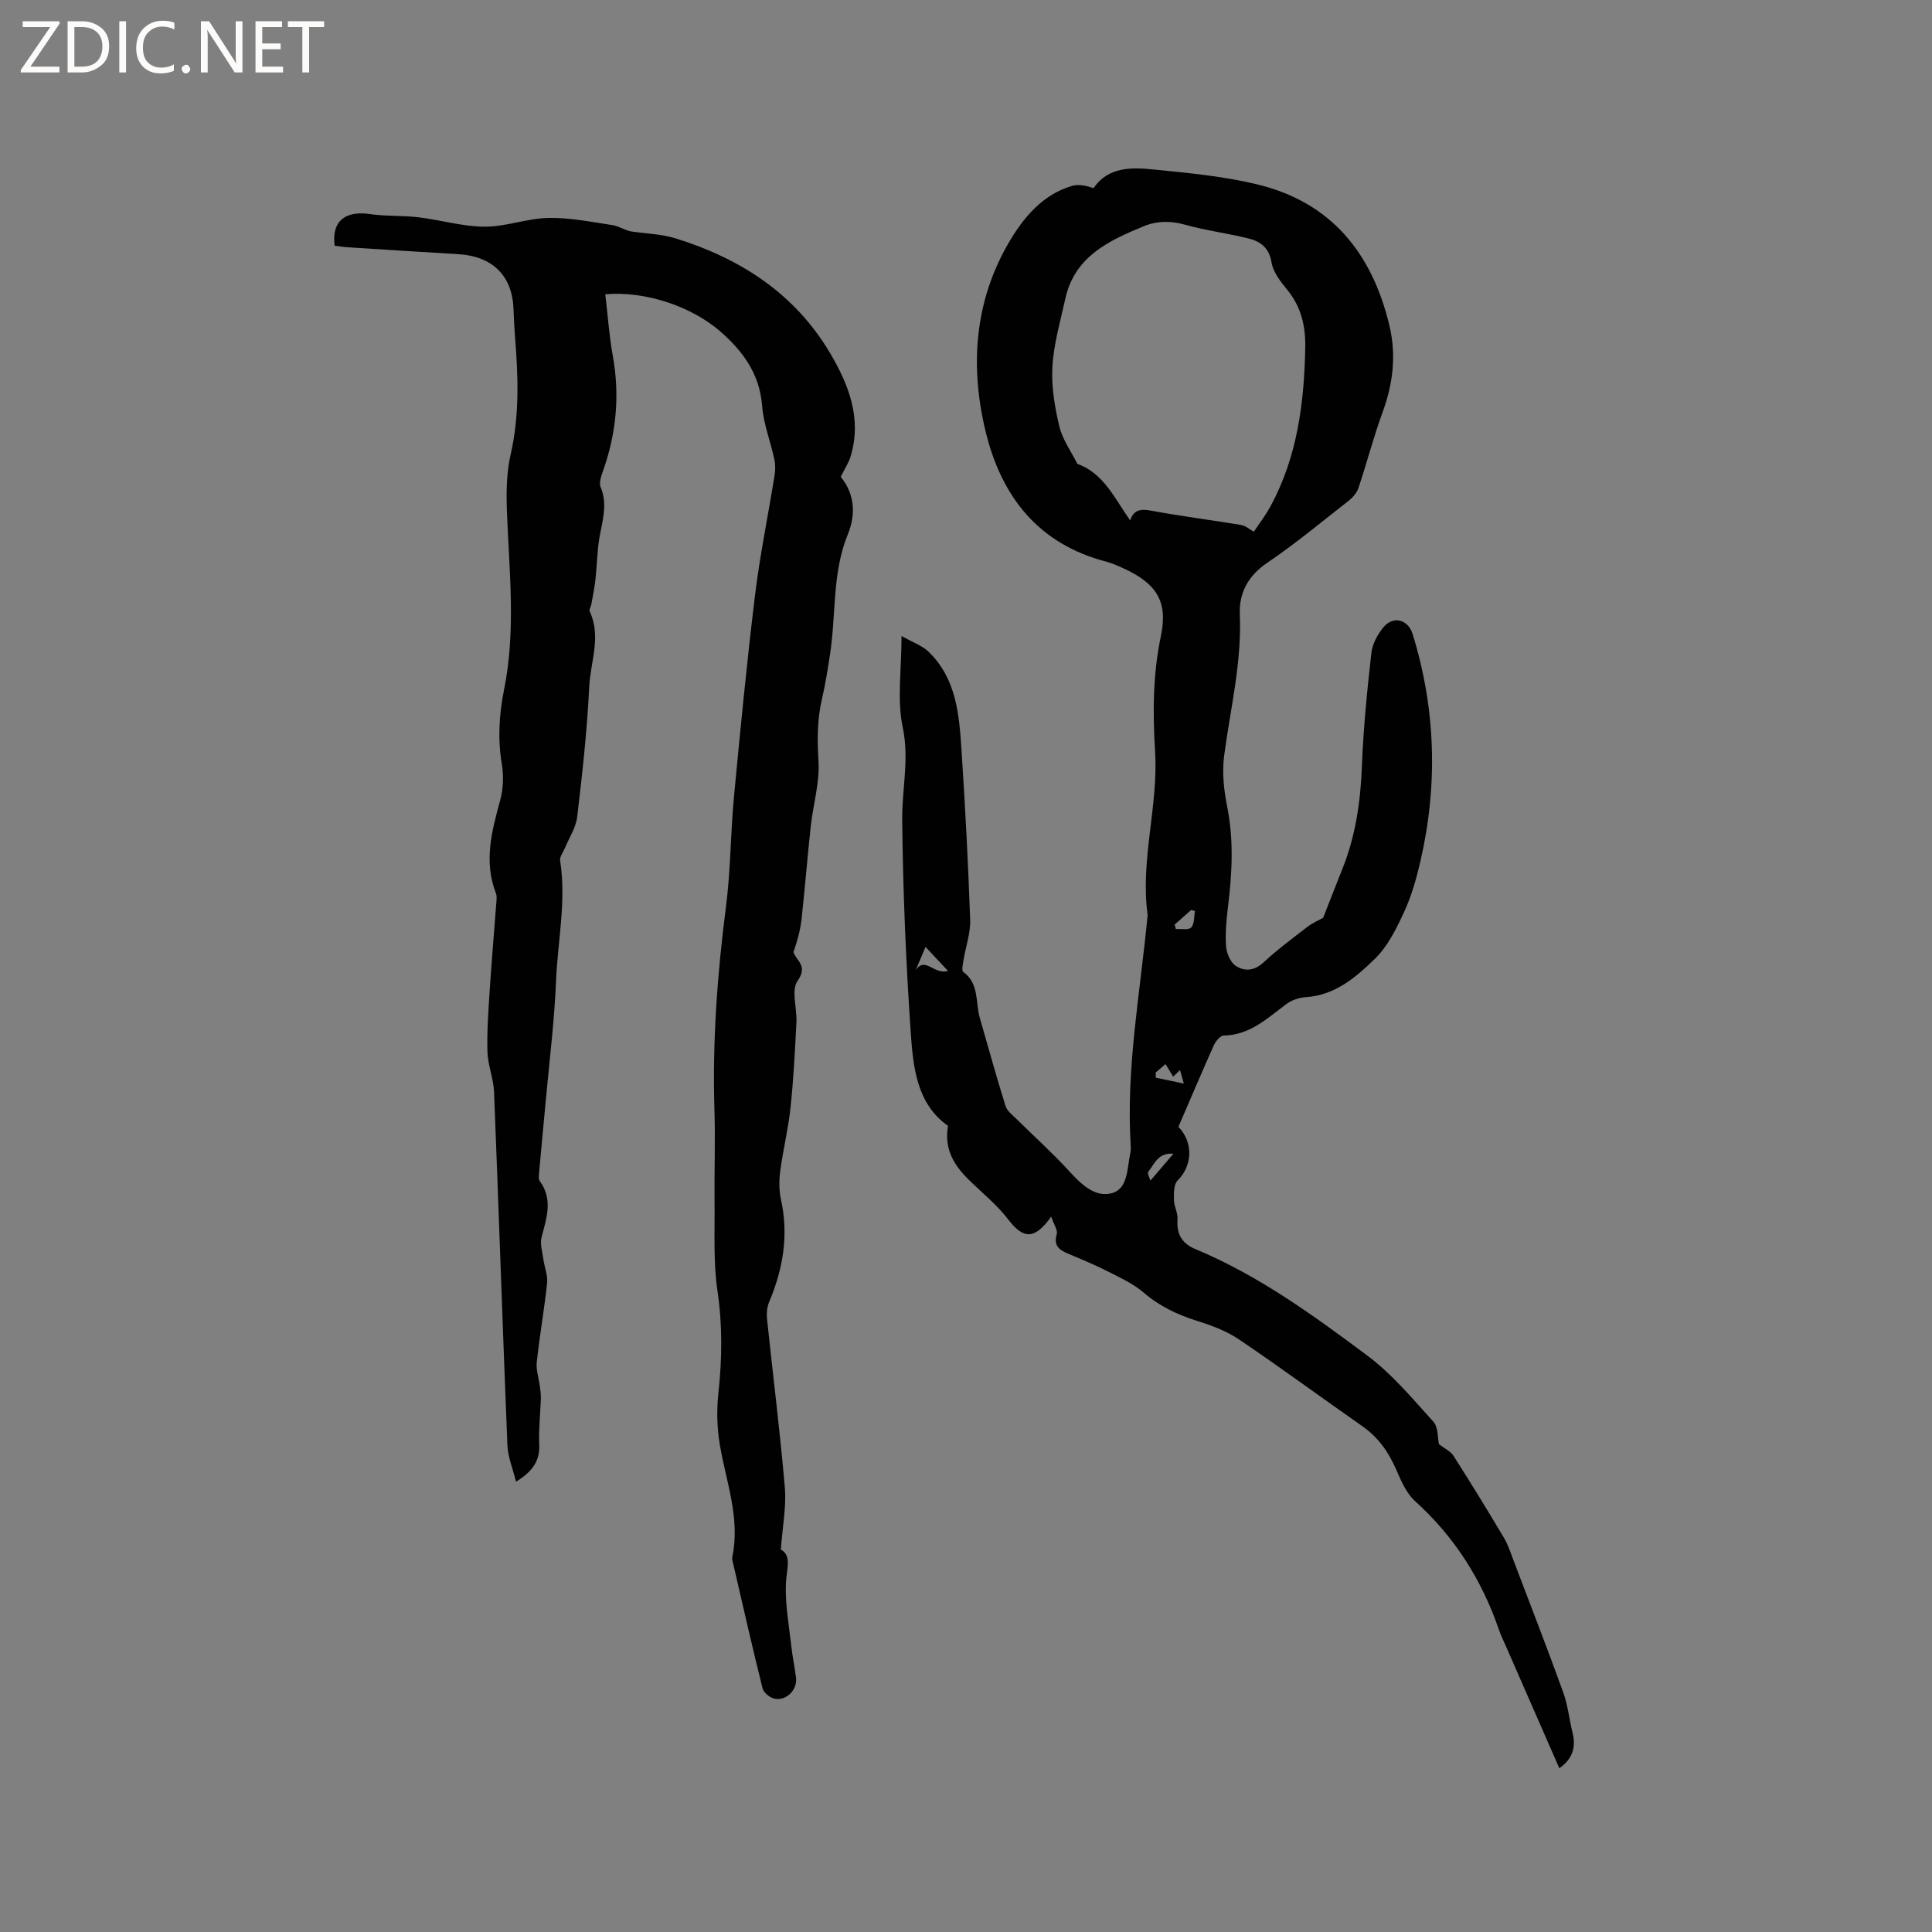
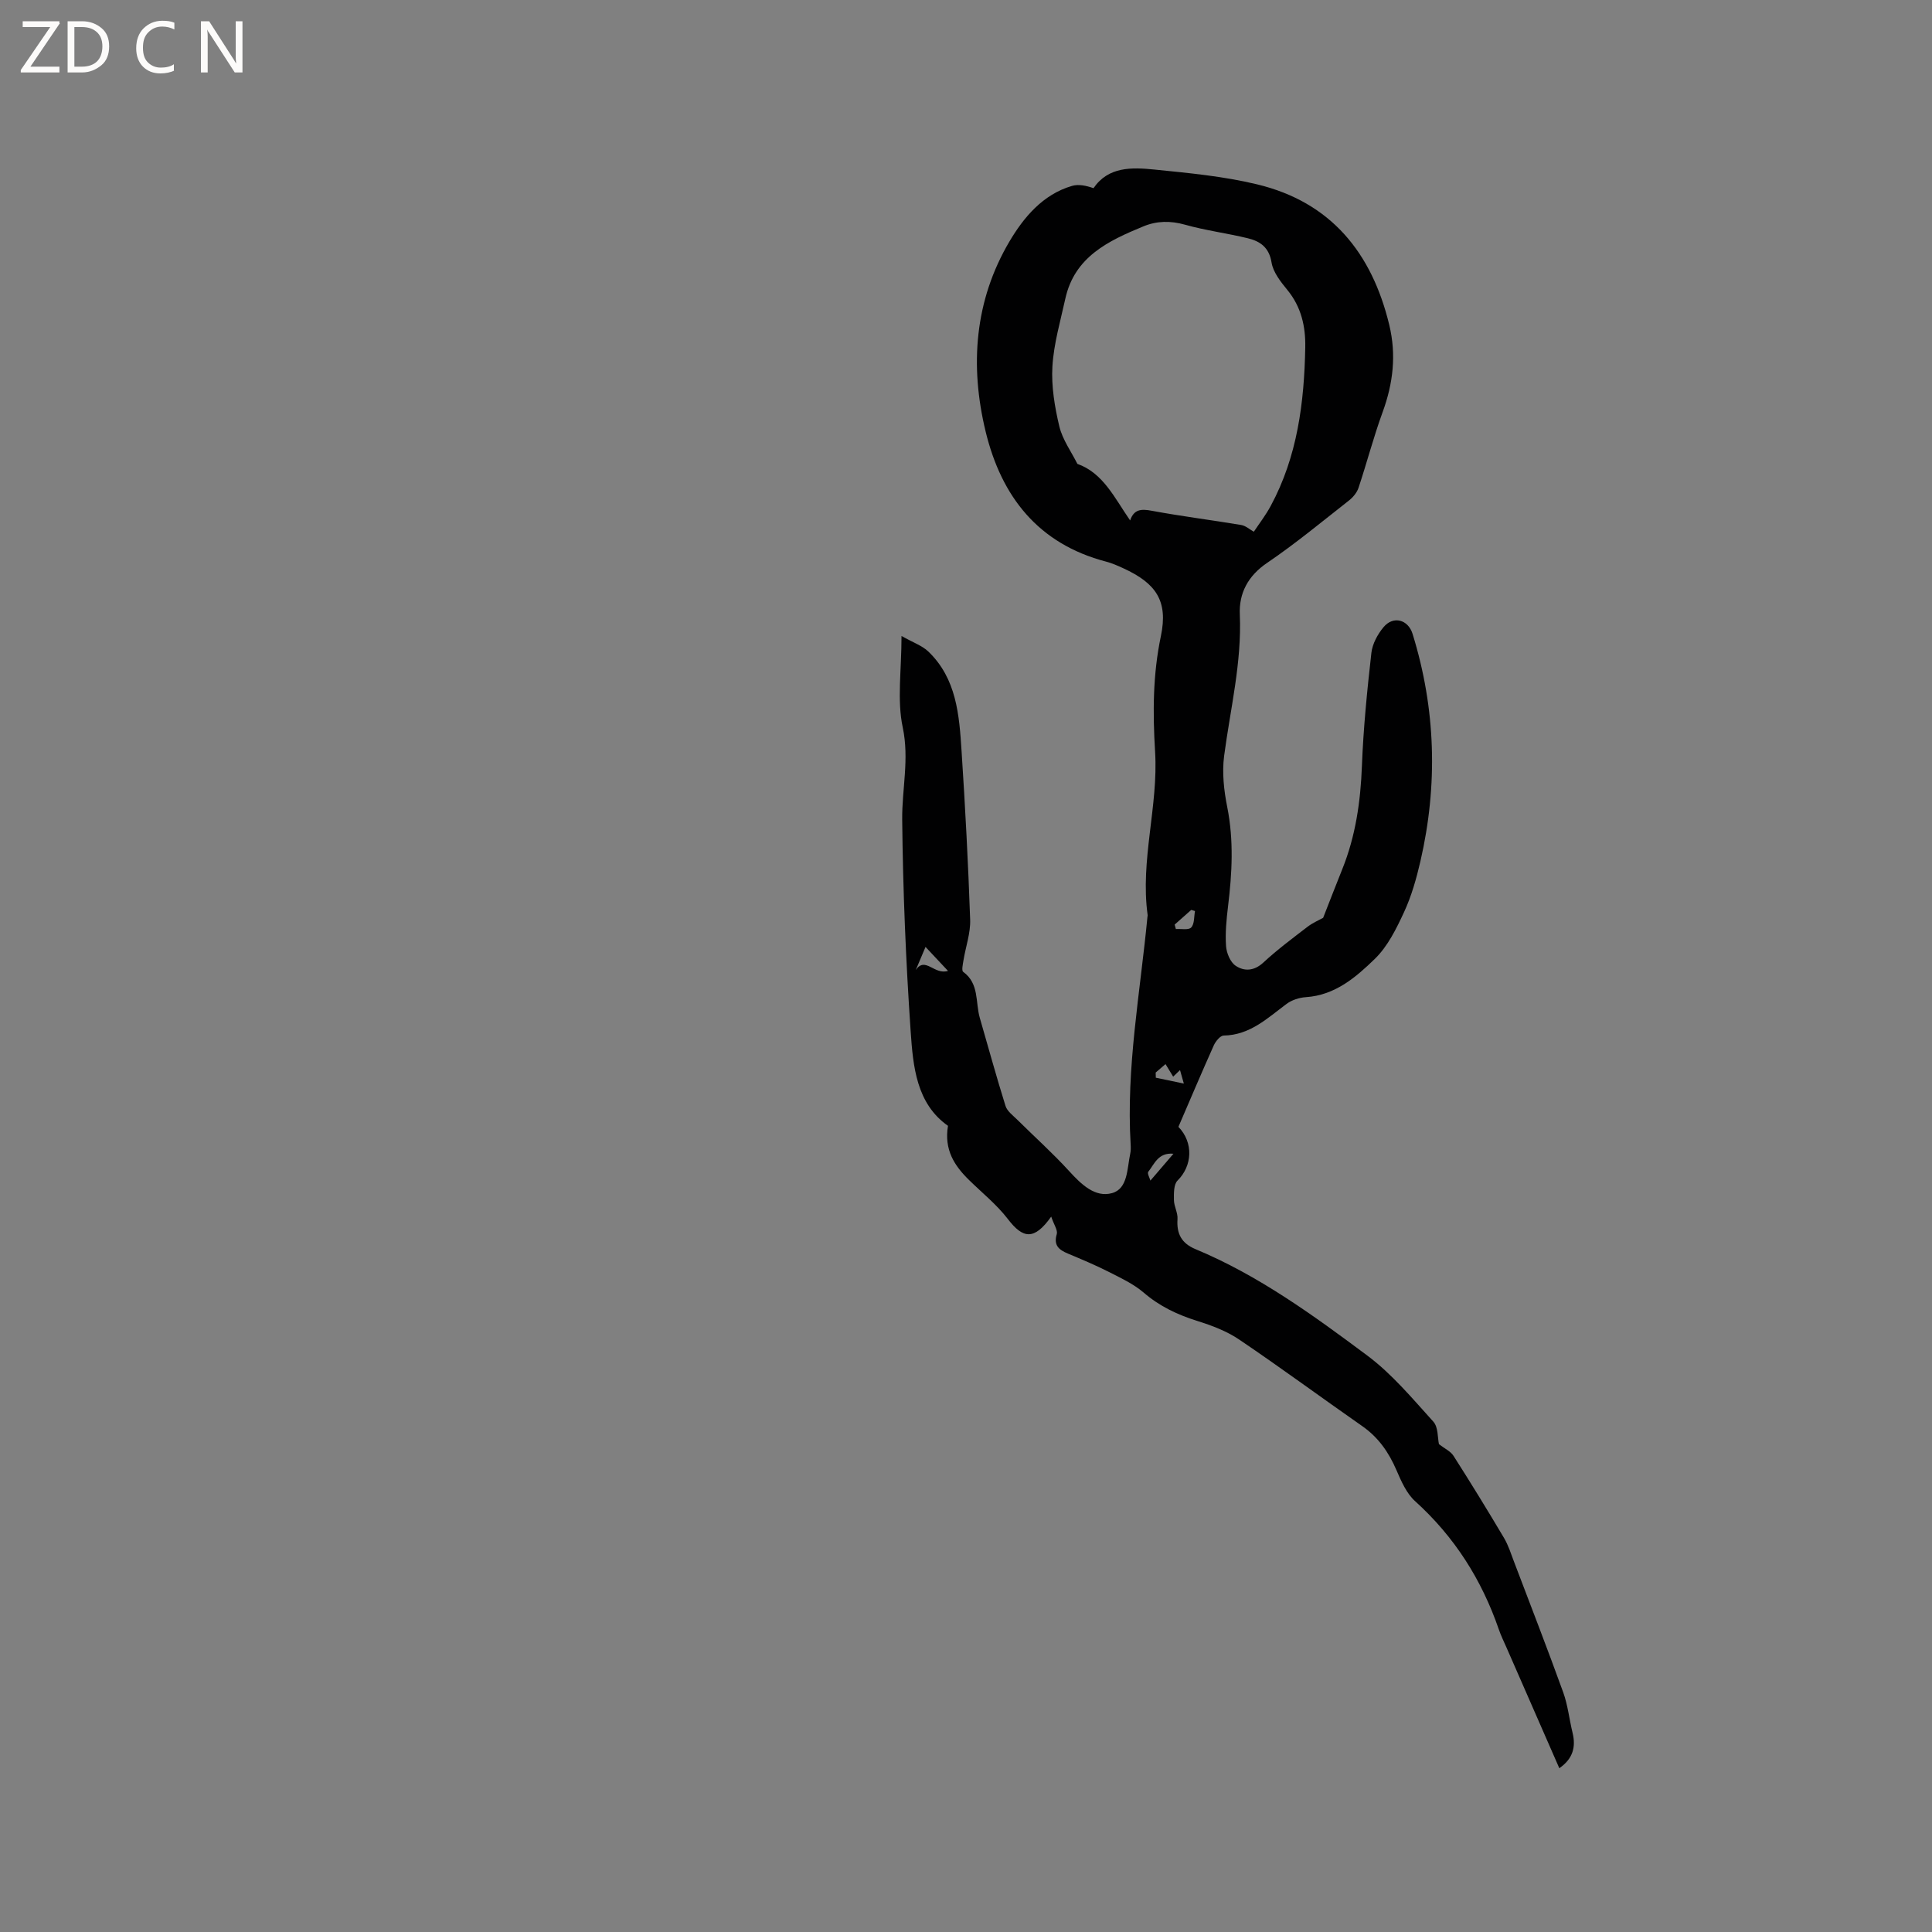
<svg xmlns="http://www.w3.org/2000/svg" enable-background="new 0 0 400 400" viewBox="0 0 400 400">
  <rect x="0" y="0" width="400" height="400" fill="#808080" stroke="none" />
  <g fill="#fcfbfa">
    <path d="m12.4 4.8-6.1 9h6v1.2h-8v-.5l6.1-8.9h-5.7v-1.2h7.6v.4z" />
    <path d="m14 15v-10.6h3c1.6 0 2.9.5 4 1.4s1.6 2.2 1.6 3.8-.5 3-1.6 3.9-2.4 1.5-4 1.5zm1.4-9.4v8.2h1.6c1.3 0 2.4-.4 3.1-1.1s1.1-1.8 1.1-3.1-.4-2.3-1.2-3-1.8-1-3.1-1z" />
-     <path d="m26.1 4.4v10.6h-1.4v-10.6z" />
    <path d="m36.1 14.6c-.8.4-1.8.6-2.9.6-1.5 0-2.7-.5-3.6-1.4s-1.4-2.2-1.4-3.8c0-1.7.5-3.1 1.5-4.1s2.3-1.6 3.9-1.6c1 0 1.8.1 2.5.4v1.4c-.8-.4-1.6-.6-2.5-.6-1.2 0-2.1.4-2.9 1.2s-1.1 1.8-1.1 3.2c0 1.3.3 2.3 1 3s1.6 1.1 2.7 1.1c1 0 2-.2 2.7-.7v1.3z" />
-     <path d="m37.6 14.3c0-.2.1-.5.3-.6s.4-.3.6-.3c.3 0 .5.1.6.3s.3.4.3.6-.1.4-.3.6-.4.3-.6.3c-.3 0-.5-.1-.6-.3s-.3-.4-.3-.6z" />
    <path d="m50.2 15h-1.6l-5.3-8.2c-.2-.2-.3-.5-.4-.7 0 .2.1.7.1 1.5v7.4h-1.4v-10.6h1.7l5.2 8.1c.2.4.4.6.4.7 0-.3-.1-.8-.1-1.5v-7.3h1.4z" />
-     <path d="m58.6 15h-5.7v-10.6h5.5v1.2h-4.1v3.4h3.8v1.2h-3.8v3.6h4.3z" />
-     <path d="m67.1 5.6h-3.1v9.4h-1.4v-9.4h-3v-1.2h7.5z" />
  </g>
  <path d="m217.64 251.89c-3.5 4.92-5.82 4.63-8.98.49-2.29-2.98-5.31-5.4-8.02-8.06-3.04-2.97-5.2-6.27-4.37-11.23-6.55-4.61-7.23-12.28-7.73-19.6-1-14.58-1.6-29.21-1.75-43.82-.06-6.33 1.5-12.51.11-19.08-1.2-5.66-.25-11.77-.25-18.92 2.39 1.36 4.26 1.99 5.55 3.22 5.85 5.61 6.4 13.15 6.88 20.57.76 11.63 1.38 23.28 1.78 34.93.1 2.79-.92 5.6-1.38 8.42-.13.81-.43 2.13-.06 2.4 3.36 2.44 2.5 6.3 3.44 9.54 1.76 6.08 3.43 12.18 5.32 18.22.34 1.09 1.52 1.95 2.4 2.82 3.6 3.57 7.39 6.96 10.8 10.7 2.48 2.72 5.36 5.51 8.86 4.53 3.3-.92 3.1-5.1 3.76-8.15.13-.61.13-1.27.09-1.9-.96-15.88 1.98-31.48 3.48-47.18.01-.11.06-.21.04-.31-1.58-11.38 2.23-22.54 1.54-33.83-.49-8.09-.48-15.95 1.2-23.96 1.53-7.3-1.02-10.94-7.79-14.04-1.15-.53-2.33-1.05-3.55-1.37-14.05-3.68-21.68-13.45-24.95-26.95-3.31-13.66-2.28-27.14 4.95-39.36 2.9-4.9 6.87-9.73 12.97-11.49 1.34-.38 2.88-.06 4.42.48 3.06-4.49 7.92-4.33 12.57-3.86 7.14.72 14.36 1.39 21.31 3.07 15.27 3.68 23.75 14.17 27.35 29.09 1.5 6.21.8 12.12-1.37 18.06-1.88 5.15-3.26 10.47-4.99 15.67-.33 1-1.15 1.98-1.99 2.64-5.59 4.38-11.07 8.93-16.94 12.91-3.98 2.7-5.84 6.3-5.65 10.67.43 9.98-1.97 19.56-3.25 29.31-.45 3.45-.04 7.14.65 10.59 1.37 6.88 1 13.69.16 20.56-.33 2.72-.6 5.5-.41 8.21.1 1.44.88 3.33 1.99 4.07 1.77 1.19 3.82 1.11 5.74-.67 2.87-2.66 6.03-5.01 9.14-7.4 1.08-.83 2.39-1.38 3.23-1.85 1.35-3.44 2.63-6.75 3.95-10.04 2.77-6.87 3.8-14.02 4.08-21.41.3-7.82 1.08-15.63 1.96-23.41.21-1.87 1.3-3.87 2.53-5.34 2.01-2.4 5.08-1.56 6 1.41 4.81 15.54 5.27 31.26 1.62 47.08-.83 3.59-1.85 7.21-3.39 10.53-1.59 3.44-3.38 7.08-6.03 9.66-3.93 3.82-8.24 7.54-14.28 7.94-1.37.09-2.91.58-4 1.39-3.97 2.95-7.58 6.47-13.03 6.56-.71.01-1.67 1.19-2.05 2.04-2.51 5.6-4.9 11.25-7.32 16.86 3.16 3.27 2.89 8.08-.18 11.12-.81.8-.77 2.67-.75 4.04.02 1.31.83 2.64.74 3.93-.21 3.04.82 5.02 3.72 6.23 13.03 5.42 24.37 13.68 35.57 22.03 5.12 3.82 9.35 8.91 13.68 13.69 1.03 1.14.87 3.37 1.16 4.66 1.17.91 2.4 1.46 3.01 2.41 3.58 5.61 7.06 11.27 10.45 16.99.91 1.53 1.45 3.28 2.09 4.96 3.42 9 6.91 17.98 10.18 27.03.96 2.67 1.25 5.57 1.93 8.35.73 2.98.06 5.41-2.74 7.35-3.65-8.34-7.29-16.64-10.92-24.95-.55-1.26-1.17-2.5-1.61-3.8-3.55-10.3-9.18-19.17-17.31-26.52-1.79-1.61-2.89-4.15-3.88-6.44-1.59-3.7-3.75-6.8-7.1-9.13-8.51-5.94-16.86-12.1-25.46-17.91-2.58-1.75-5.67-2.91-8.67-3.85-4.1-1.29-7.79-3.02-11.09-5.86-2.11-1.81-4.76-3.04-7.28-4.32-2.73-1.39-5.57-2.57-8.4-3.76-1.86-.78-3.04-1.68-2.32-4.07.21-.81-.62-1.97-1.16-3.59zm16.34-144.14c.8-2.35 2.32-2.41 4.49-2 6.13 1.14 12.33 1.91 18.49 2.94.96.16 1.81.95 2.63 1.4 1.09-1.64 2.45-3.4 3.49-5.33 5.54-10.25 6.95-21.44 7.16-32.86.08-4.31-.83-8.36-3.7-11.86-1.38-1.69-2.95-3.66-3.28-5.7-.51-3.13-2.36-4.39-4.91-5.01-4.31-1.05-8.75-1.61-13.01-2.81-3.02-.85-5.84-.8-8.62.35-7.23 2.98-14.25 6.28-16.16 14.99-1.02 4.65-2.39 9.3-2.67 14.01-.24 4.1.47 8.37 1.43 12.4.66 2.76 2.48 5.24 3.74 7.77 5.34 1.88 7.72 7.1 10.92 11.71zm-44.38 93.08c1.97-2.89 3.81 1.08 6.67.18-1.81-1.93-3.21-3.42-4.65-4.96-.88 2.08-1.45 3.43-2.02 4.78zm53.6-9.4c.08.31.17.61.25.92 1.1-.08 2.64.26 3.18-.33.69-.74.56-2.23.78-3.4-.26-.08-.52-.15-.78-.23-1.15 1.02-2.29 2.03-3.43 3.04zm-3.93 30.63c.01.36.02.71.03 1.07 1.79.37 3.58.75 5.8 1.21-.35-1.23-.55-1.96-.79-2.79-.59.56-1 .96-1.42 1.36-.59-.98-1.05-1.74-1.58-2.6-.81.69-1.43 1.22-2.04 1.75zm-1.09 22.37c1.77-2.07 3.15-3.68 4.77-5.56-3.16-.29-3.94 2.13-5.21 3.73-.26.32.29 1.28.44 1.83z" fill="#010102" />
-   <path d="m125.32 60.93c.52 4.41.81 8.65 1.56 12.8 1.45 8.03.74 15.81-1.93 23.48-.4 1.16-1 2.67-.6 3.63 1.57 3.75.26 7.26-.31 10.88-.42 2.69-.45 5.44-.75 8.15-.19 1.75-.54 3.47-.85 5.21-.09.51-.52 1.14-.35 1.5 2.46 5.23.14 10.47-.1 15.65-.43 8.99-1.43 17.96-2.49 26.91-.26 2.21-1.66 4.29-2.54 6.43-.36.87-1.11 1.81-.99 2.61 1.31 8.37-.5 16.63-.85 24.93-.34 8.36-1.39 16.69-2.15 25.02-.44 4.86-.92 9.71-1.35 14.56-.05.62-.17 1.42.14 1.84 2.76 3.8 1.42 7.61.38 11.55-.38 1.41.15 3.09.36 4.63.22 1.65.94 3.33.77 4.93-.58 5.47-1.55 10.91-2.14 16.38-.17 1.62.43 3.33.64 5 .11.83.23 1.67.21 2.51-.1 3.18-.48 6.37-.34 9.53.15 3.39-1.35 5.58-4.8 7.71-.66-2.69-1.69-5.11-1.79-7.58-.99-24.36-1.79-48.73-2.76-73.09-.11-2.8-1.29-5.56-1.37-8.36-.12-4.29.2-8.6.48-12.9.4-6.11.93-12.22 1.39-18.33.04-.52.07-1.1-.11-1.57-2.56-6.55-.88-12.84.87-19.22.65-2.36.75-5.05.35-7.47-.87-5.22-.57-10.36.46-15.46 2.5-12.34 1.04-24.7.59-37.07-.14-3.87-.09-7.88.77-11.62 1.86-8.11 1.57-16.19.91-24.34-.15-1.9-.24-3.81-.31-5.72-.23-6.93-4.33-11-11.47-11.42-7.6-.45-15.2-.93-22.8-1.42-.94-.06-1.87-.21-2.77-.32-.7-5.78 2.97-7.19 7.27-6.56 3.33.48 6.76.27 10.12.67 4.58.55 9.12 1.93 13.69 1.94 4.38.02 8.76-1.72 13.16-1.81 4.41-.09 8.85.82 13.24 1.48 1.32.2 2.55 1.03 3.8 1.3 3.13.47 6.39.54 9.37 1.47 13.36 4.15 24.62 11.41 31.89 23.67 3.86 6.51 6.68 13.56 4.29 21.45-.42 1.38-1.26 2.63-2.05 4.24 2.79 3.35 3.23 7.6 1.48 11.88-3.27 7.97-2.42 16.49-3.67 24.72-.48 3.14-.97 6.28-1.69 9.37-.99 4.26-1 8.45-.72 12.84.28 4.45-1.1 8.98-1.6 13.5-.7 6.42-1.2 12.86-1.91 19.27-.26 2.3-.88 4.56-1.67 6.8.54 1.8 3.09 2.8.84 5.99-1.36 1.93-.08 5.64-.23 8.54-.3 5.9-.6 11.82-1.22 17.69-.47 4.41-1.55 8.74-2.13 13.14-.26 1.93-.26 3.99.15 5.88 1.63 7.39.44 14.37-2.45 21.22-.46 1.08-.55 2.44-.42 3.64 1.21 11.59 2.68 23.15 3.67 34.75.34 3.99-.48 8.07-.82 12.86 2.35 1.26 1.15 4.12 1.04 7.09-.16 4.28.64 8.59 1.12 12.89.24 2.21.72 4.39.98 6.6.29 2.5-2.05 4.83-4.51 4.28-.94-.21-2.2-1.25-2.42-2.13-2.13-8.53-4.07-17.1-6.05-25.66-.12-.51-.31-1.07-.21-1.56 1.67-8.02-1.28-15.49-2.58-23.17-.59-3.48-.69-7.15-.31-10.66.77-7.1.87-14.07-.18-21.2-.89-6.01-.54-12.21-.61-18.33-.07-6.35.18-12.7-.02-19.04-.44-14.14.57-28.16 2.38-42.17.98-7.55.94-15.22 1.66-22.81 1.32-13.92 2.67-27.84 4.36-41.72 1.01-8.29 2.71-16.5 4.04-24.76.18-1.1.19-2.3-.04-3.38-.8-3.69-2.24-7.32-2.53-11.04-.51-6.7-4.04-11.43-8.8-15.55-6.08-5.2-15.59-8.29-23.67-7.57z" fill="#010102" />
</svg>